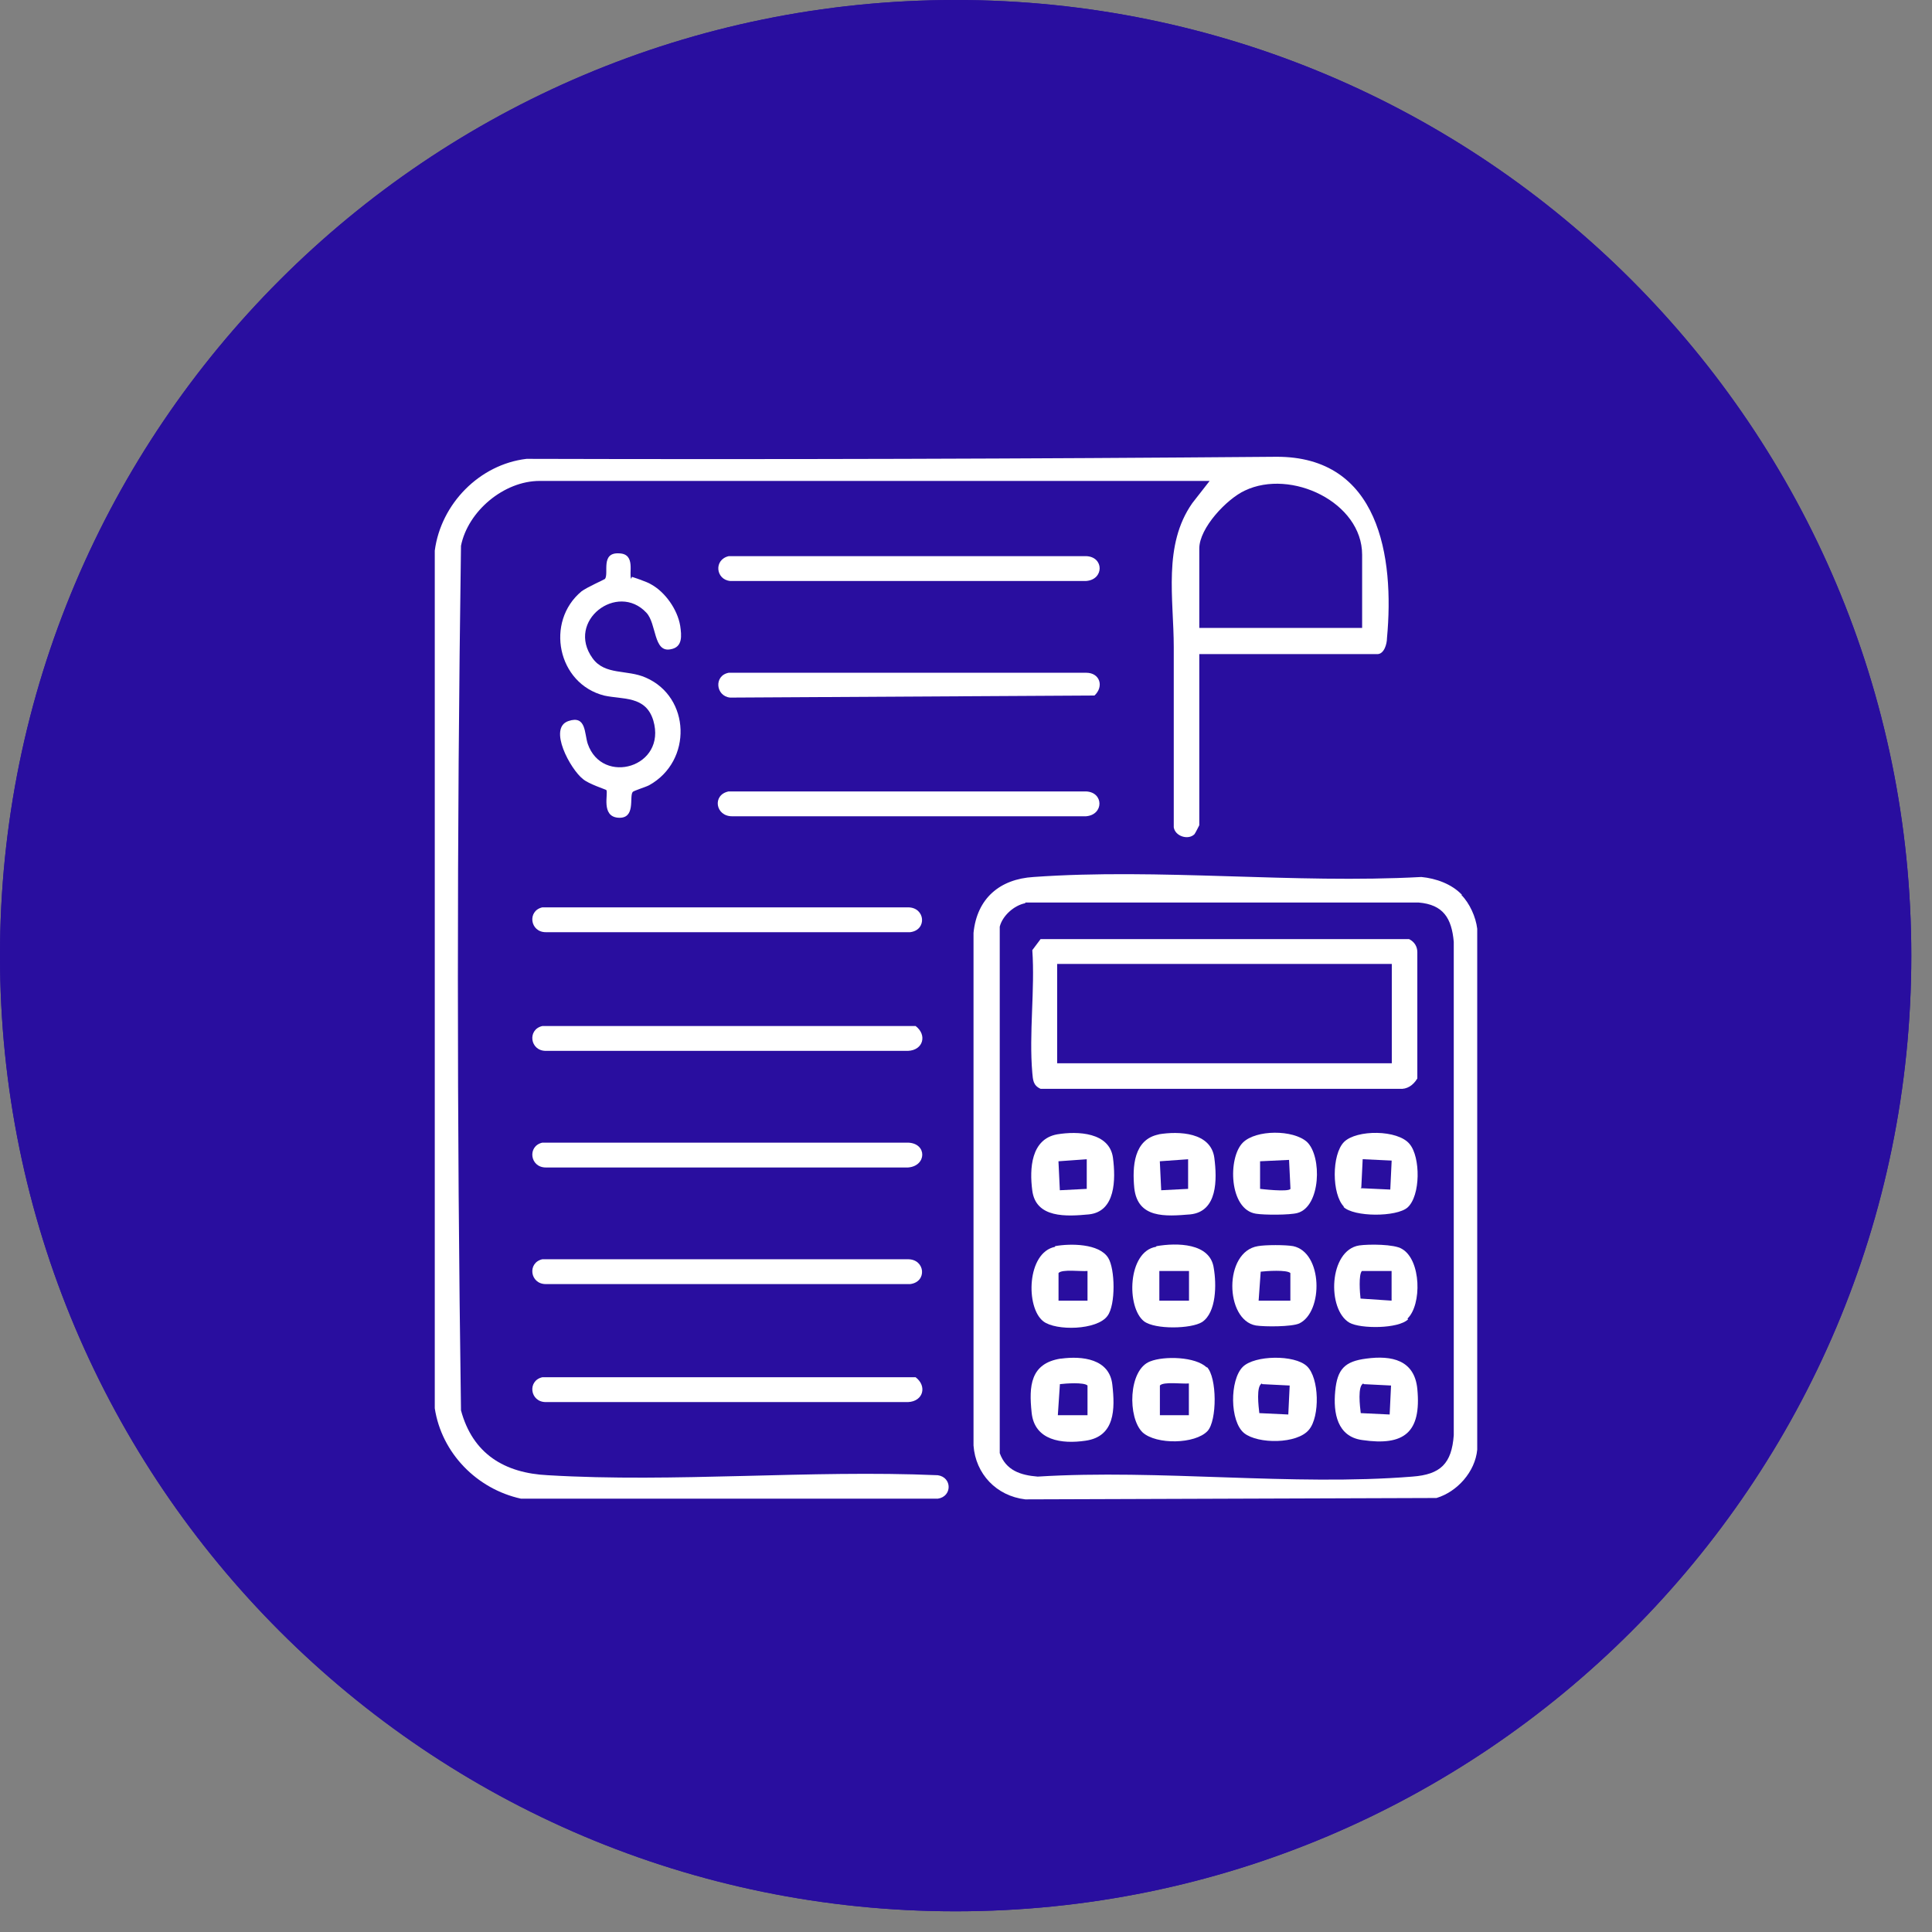
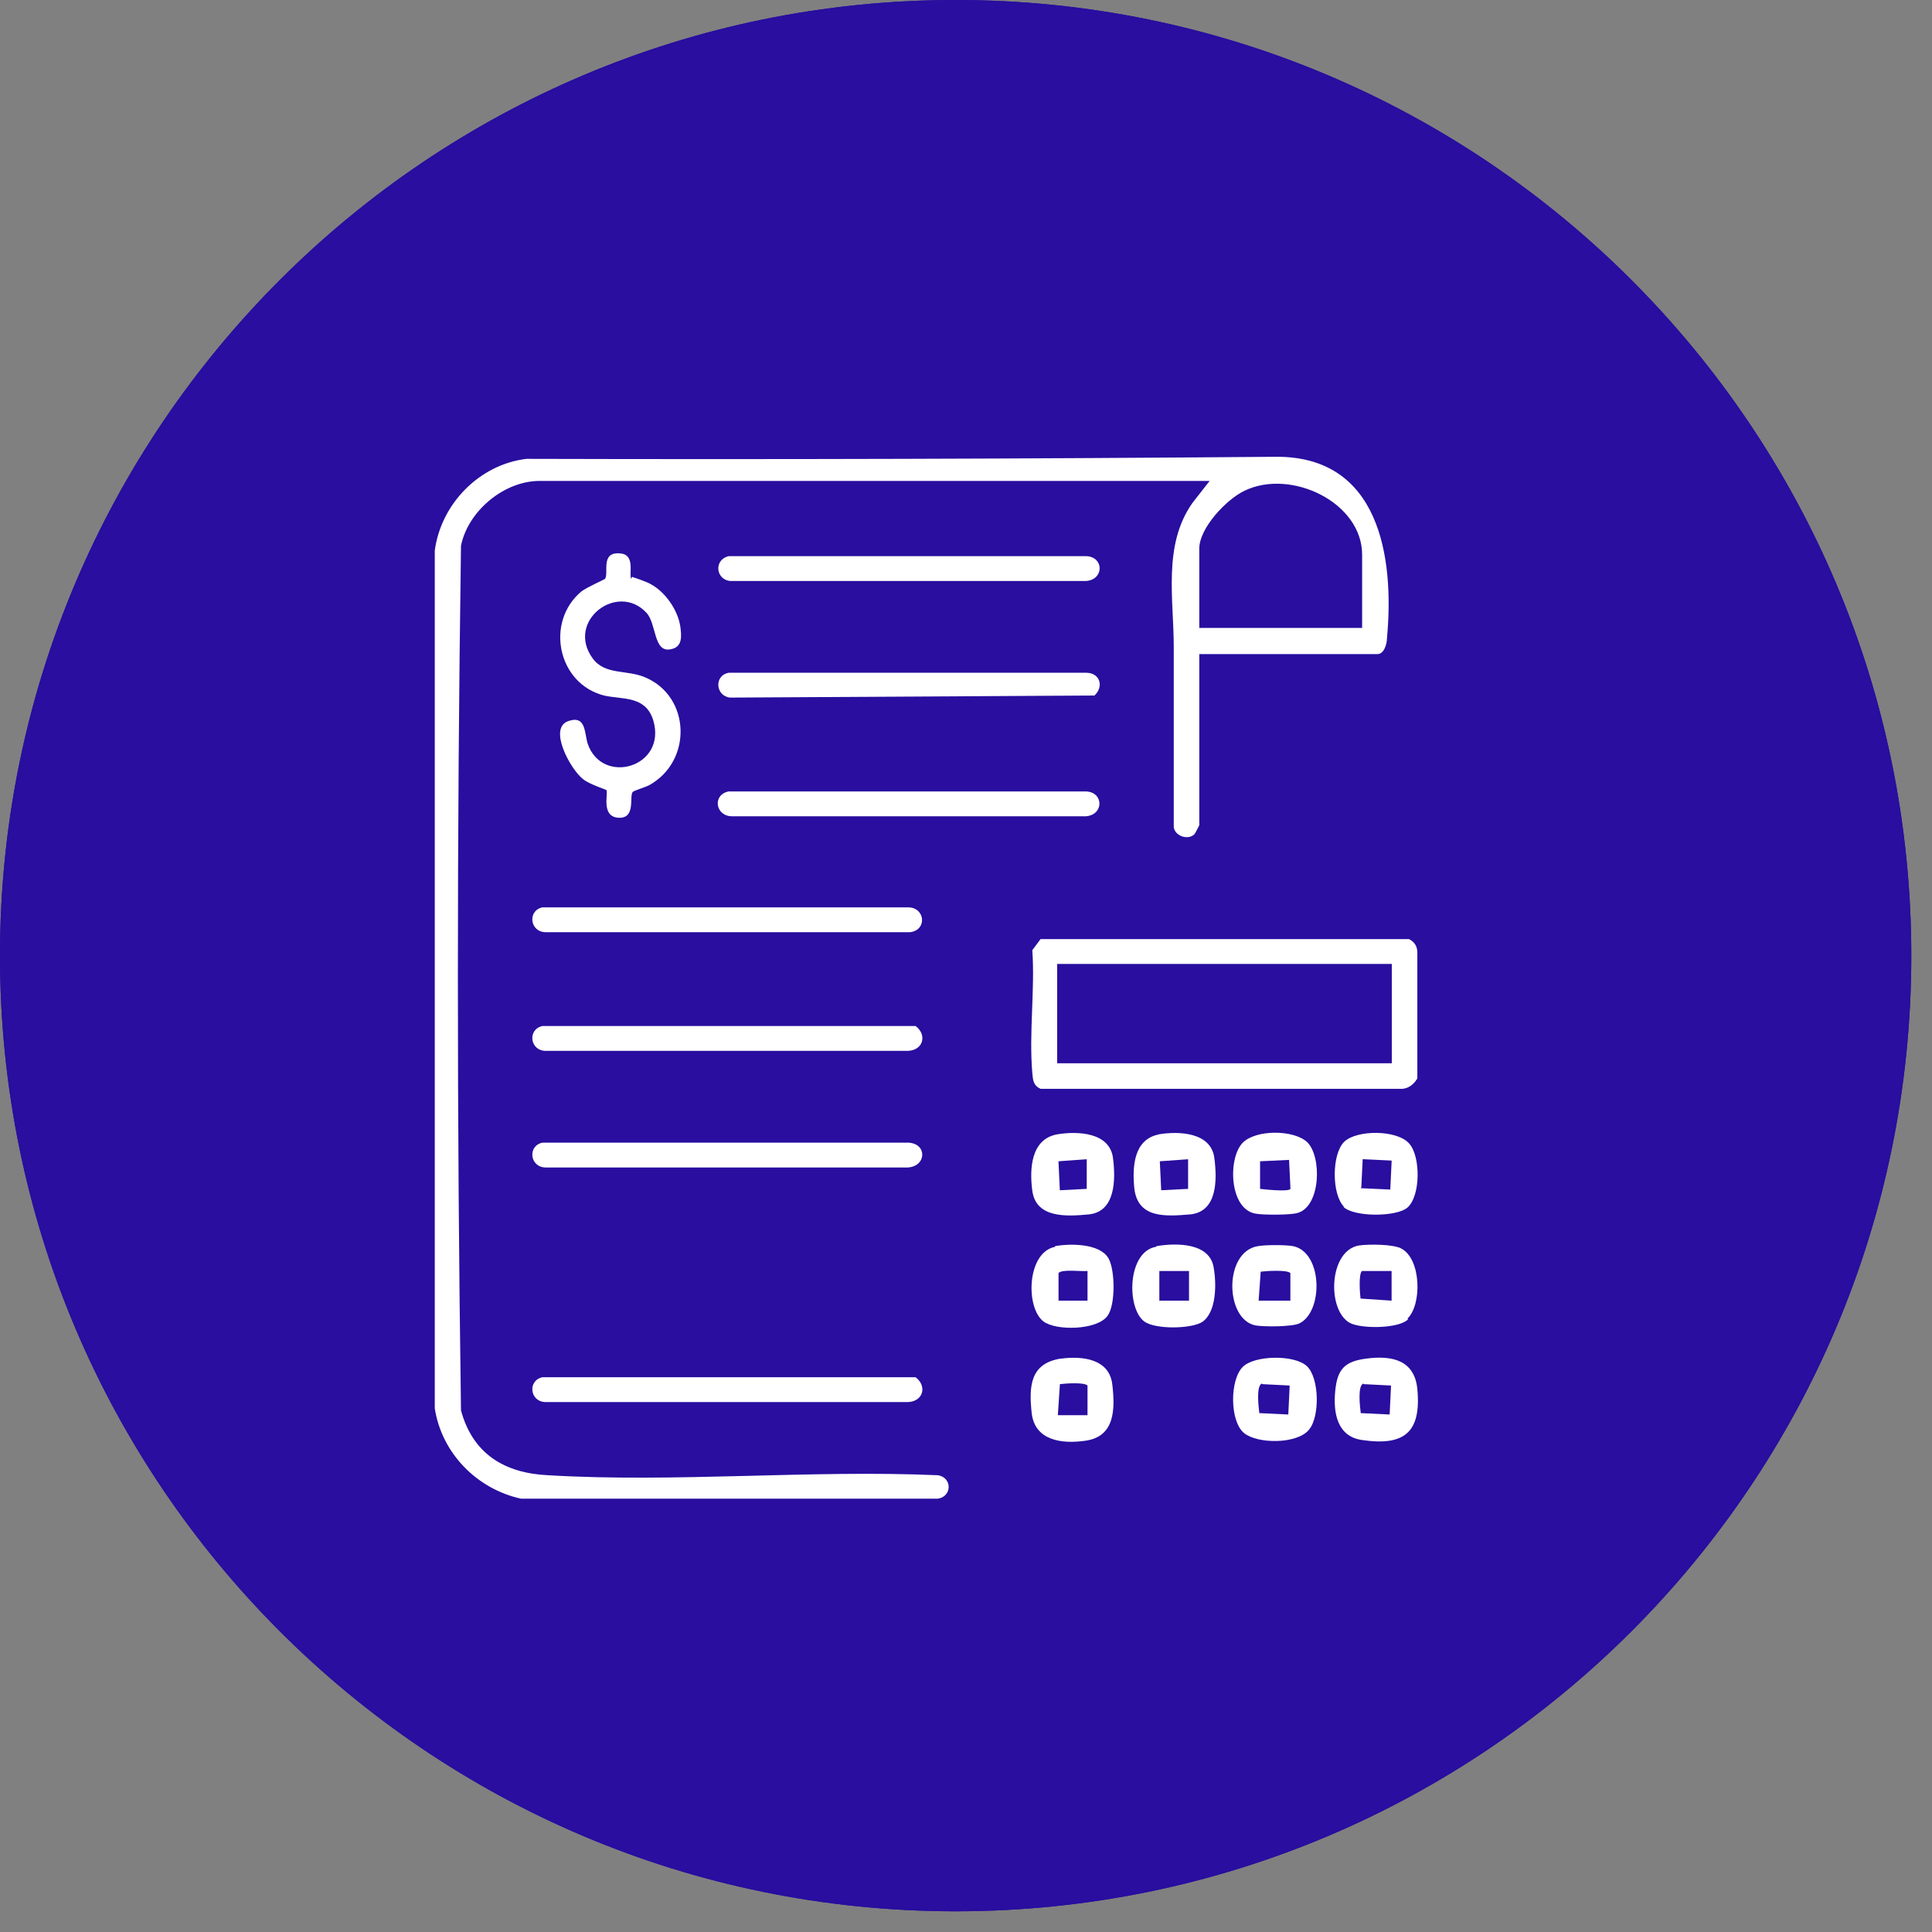
<svg xmlns="http://www.w3.org/2000/svg" width="28" height="28" viewBox="0 0 28 28" fill="none">
  <rect x="0" y="0" width="28" height="28" fill="#808080" stroke="none" />
  <g clip-path="url(#clip0_9511_11048)">
    <path d="M13.85 27.7C21.499 27.7 27.7 21.499 27.7 13.85C27.7 6.201 21.499 0 13.85 0C6.201 0 0 6.201 0 13.85C0 21.499 6.201 27.7 13.85 27.7Z" fill="#290E9F" />
    <path d="M20.699 21.03C20.679 21.15 20.489 21.34 20.359 21.32H9.399C8.989 21.26 8.689 20.92 8.629 20.52V7.48C8.679 6.94 9.089 6.49 9.619 6.39H19.449C20.779 6.68 20.739 8.53 19.409 8.76V12.77C19.769 12.67 20.209 12.18 20.499 12.63C20.559 12.72 20.789 13.17 20.809 13.25C20.859 13.45 20.819 13.58 20.649 13.7C20.299 13.94 19.769 14.08 19.409 14.32V14.85H20.959C21.059 14.85 21.219 15.01 21.239 15.11C21.269 15.23 21.259 15.81 21.239 15.94C21.199 16.2 20.919 16.25 20.699 16.23V16.89C20.879 16.87 21.159 16.89 21.229 17.1C21.259 17.2 21.259 17.96 21.229 18.05C21.159 18.23 20.879 18.29 20.709 18.27V18.93C20.969 18.9 21.229 18.93 21.249 19.24C21.259 19.38 21.269 19.99 21.229 20.09C21.149 20.3 20.889 20.29 20.709 20.28C20.679 20.5 20.749 20.81 20.709 21.02L20.699 21.03ZM9.359 20.96H16.569V20.28C16.569 20.28 16.629 20.14 16.649 20.12C16.779 19.93 16.939 19.97 17.149 19.97V19.31C16.779 19.31 16.599 19.23 16.579 18.84C16.549 18.38 16.519 17.82 17.149 17.92V17.26C16.949 17.28 16.719 17.25 16.629 17.05C16.549 16.88 16.549 16.21 16.649 16.05C16.759 15.87 16.969 15.87 17.159 15.88C17.129 15.65 17.199 15.34 17.159 15.12C17.089 14.78 16.499 14.28 16.999 13.98L19.069 12.95V8.81H9.809C9.709 8.81 9.629 8.59 9.699 8.5C9.839 8.4 9.999 8.44 10.159 8.38C10.609 8.23 10.799 7.66 10.619 7.24C10.299 6.49 9.119 6.64 9.009 7.47V20.48C8.979 20.65 9.239 20.95 9.389 20.98L9.359 20.96ZM10.699 8.43H19.299C19.979 8.43 20.339 7.43 19.799 6.94C19.749 6.89 19.479 6.74 19.429 6.74H10.709C11.049 7.1 11.129 7.61 10.939 8.06L10.709 8.42L10.699 8.43ZM20.219 12.83L17.149 14.27L17.389 14.84L20.429 13.41L20.459 13.36L20.219 12.83ZM19.039 14.84V14.48L18.349 14.84H19.039ZM20.909 15.87V15.25L20.859 15.2H17.549L17.499 15.25V15.87H20.899H20.909ZM20.339 16.23H16.969C16.969 16.44 16.869 16.7 16.989 16.89H20.349V16.23H20.339ZM20.909 17.25H17.509V17.88L20.909 17.86V17.24V17.25ZM20.339 18.28H16.969L16.939 18.91L20.339 18.89V18.27V18.28ZM20.909 19.3H17.509V19.93L20.909 19.91V19.29V19.3ZM20.339 20.32L16.969 20.29L16.939 20.95H20.339V20.32Z" fill="white" />
    <path d="M7.25 18.9L6.47 17.32C6.48 14.94 6.52 12.54 6.49 10.16C6.49 9.74 6.3 8.98 6.83 8.79C6.97 8.74 7.74 8.74 7.89 8.79C8.07 8.84 8.24 9.05 8.26 9.23V17.33C8.25 17.44 7.62 18.7 7.53 18.83C7.45 18.95 7.38 18.98 7.24 18.9H7.25ZM7.9 9.81V9.25C7.9 9.25 7.84 9.16 7.82 9.15C7.74 9.1 7.13 9.1 7.01 9.12C6.97 9.12 6.84 9.19 6.84 9.22V9.81H7.89H7.9ZM7.9 10.14H6.86L6.81 10.19V17.13H7.89V10.14H7.9ZM7.78 17.49H6.97C7.05 17.79 7.25 18.07 7.38 18.36C7.42 18.25 7.83 17.53 7.79 17.49H7.78Z" fill="white" />
    <path d="M11.749 9.67H16.2C16.549 9.68 16.86 9.96 16.899 10.31C16.95 10.72 16.939 11.7 16.899 12.11C16.86 12.46 16.599 12.74 16.25 12.79C14.8 12.69 13.19 12.92 11.759 12.79C11.45 12.76 11.159 12.51 11.12 12.2C11.069 11.82 11.069 10.66 11.12 10.28C11.159 9.97 11.45 9.72 11.749 9.67ZM11.749 10.03C11.54 10.11 11.47 10.28 11.46 10.49C11.43 10.87 11.419 11.65 11.46 12.02C11.479 12.19 11.53 12.34 11.71 12.41L16.23 12.43C16.43 12.4 16.529 12.25 16.549 12.05C16.599 11.51 16.509 10.89 16.549 10.33C16.52 10.19 16.43 10.09 16.299 10.04L11.749 10.02V10.03Z" fill="white" />
    <path d="M9.941 15.48H15.961C16.241 15.511 16.251 15.81 16.021 15.841H9.961C9.751 15.82 9.741 15.53 9.941 15.48Z" fill="white" />
    <path d="M9.939 14.55H13.099C13.359 14.56 13.359 14.89 13.099 14.91H9.969C9.759 14.89 9.739 14.6 9.949 14.55H9.939Z" fill="white" />
    <path d="M11.909 16.73C11.909 16.73 11.858 16.55 11.889 16.5C11.918 16.43 12.059 16.42 12.129 16.41C13.028 16.33 14.049 16.47 14.959 16.41C15.229 16.44 15.268 16.74 15.018 16.77C14.059 16.71 13.008 16.85 12.069 16.77C12.018 16.77 11.948 16.77 11.909 16.73Z" fill="white" />
    <path d="M9.941 13.61H12.611C12.861 13.61 12.881 13.94 12.641 13.97H9.961C9.751 13.95 9.731 13.66 9.941 13.61Z" fill="white" />
    <path d="M9.968 17.77C10.738 17.82 11.678 17.67 12.428 17.77C12.698 17.8 12.738 18.1 12.488 18.13H9.958C9.728 18.1 9.748 17.8 9.958 17.77H9.968Z" fill="white" />
    <path d="M13.942 14.55H15.982C16.212 14.55 16.242 14.83 16.042 14.9H13.992C13.752 14.87 13.732 14.65 13.942 14.55Z" fill="white" />
    <path d="M9.841 19.02C9.791 18.97 9.791 18.79 9.851 18.75L11.681 18.72C11.881 18.78 11.861 19.03 11.651 19.05C11.111 19.01 10.521 19.09 9.991 19.05C9.941 19.05 9.871 19.05 9.831 19.01L9.841 19.02Z" fill="white" />
    <path d="M11.422 19.7C11.422 19.7 11.472 19.88 11.442 19.93C11.412 19.99 11.292 20.01 11.232 20.02C10.982 20.05 10.252 20.05 10.002 20.02C9.812 19.99 9.752 19.87 9.842 19.7C9.882 19.67 9.922 19.67 9.972 19.66C10.292 19.63 10.942 19.63 11.272 19.66C11.322 19.66 11.392 19.66 11.432 19.7H11.422Z" fill="white" />
    <path d="M11.268 16.73C11.178 16.82 10.138 16.73 9.938 16.77C9.718 16.68 9.768 16.45 9.998 16.41C10.208 16.38 10.888 16.38 11.108 16.41C11.288 16.43 11.398 16.61 11.268 16.73Z" fill="white" />
-     <path d="M15.578 10.96C15.668 10.83 15.968 10.35 16.128 10.37C16.198 10.37 16.298 10.48 16.298 10.56L15.798 11.25C15.878 11.39 16.308 11.81 16.298 11.94C16.288 12.07 16.158 12.15 16.038 12.1C15.938 12.05 15.608 11.54 15.568 11.54C15.428 11.65 15.198 12.1 15.028 12.11C14.888 12.11 14.798 11.98 14.858 11.85C14.908 11.75 15.338 11.29 15.338 11.26C15.258 11.1 14.838 10.71 14.828 10.57C14.828 10.47 14.908 10.39 14.998 10.38C15.158 10.37 15.548 11 15.578 10.98V10.96Z" fill="white" />
    <path d="M13.732 10.39C13.812 10.37 13.922 10.37 13.962 10.45L14.612 11.81C14.712 11.99 14.532 12.2 14.362 12.06C14.262 11.98 14.212 11.71 14.142 11.65C14.062 11.58 13.642 11.64 13.512 11.63C13.402 11.67 13.312 12.27 13.032 12.07C12.922 11.99 12.972 11.88 13.012 11.78C13.112 11.51 13.482 10.72 13.642 10.48C13.672 10.44 13.682 10.4 13.732 10.39ZM13.952 11.26L13.802 10.96L13.682 11.26H13.952Z" fill="white" />
    <path d="M12.659 10.72V11.97C12.659 12.14 12.299 12.14 12.299 11.97V10.72H11.829C11.739 10.72 11.649 10.44 11.839 10.37C11.959 10.33 12.829 10.34 12.999 10.36C13.149 10.37 13.269 10.44 13.219 10.61C13.219 10.64 13.129 10.72 13.119 10.72H12.649H12.659Z" fill="white" />
    <g clip-path="url(#clip1_9511_11048)">
      <path d="M13.85 27.7C21.499 27.7 27.7 21.499 27.7 13.85C27.7 6.201 21.499 0 13.85 0C6.201 0 0 6.201 0 13.85C0 21.499 6.201 27.7 13.85 27.7Z" fill="#290E9F" />
      <path d="M17.381 9.46V11.96C17.381 11.96 17.321 12.08 17.311 12.09C17.221 12.18 17.031 12.12 17.011 11.99C17.011 11.12 17.011 10.25 17.011 9.38C17.011 8.68 16.851 7.9 17.281 7.29L17.531 6.97H7.821C7.301 6.97 6.781 7.41 6.681 7.91C6.621 12.08 6.621 16.27 6.681 20.44C6.851 21.07 7.311 21.35 7.941 21.38C9.781 21.49 11.731 21.3 13.591 21.38C13.801 21.41 13.801 21.69 13.591 21.72H7.551C6.911 21.58 6.401 21.06 6.301 20.41V7.98C6.391 7.3 6.951 6.73 7.631 6.65C11.251 6.66 14.881 6.65 18.491 6.62C19.991 6.61 20.211 8.07 20.101 9.25C20.101 9.33 20.061 9.48 19.961 9.48H17.371L17.381 9.46ZM19.741 9.1V8.04C19.741 7.28 18.711 6.79 18.041 7.11C17.781 7.23 17.381 7.65 17.381 7.95V9.1H19.741Z" fill="white" />
-       <path d="M21.179 12.97C21.299 13.09 21.389 13.29 21.409 13.46V21.01C21.379 21.33 21.119 21.62 20.819 21.71L14.859 21.73C14.439 21.68 14.139 21.36 14.109 20.95V13.52C14.159 13.02 14.489 12.74 14.979 12.71C16.799 12.58 18.759 12.81 20.599 12.71C20.809 12.73 21.039 12.81 21.189 12.97H21.179ZM14.859 13.09C14.699 13.12 14.529 13.27 14.489 13.43V21.06C14.579 21.31 14.789 21.38 15.039 21.4C16.809 21.29 18.729 21.54 20.469 21.4C20.879 21.37 21.039 21.21 21.069 20.8V13.65C21.039 13.31 20.919 13.11 20.559 13.08H14.859V13.09Z" fill="white" />
      <path d="M9.158 8.36C9.158 8.36 9.378 8.43 9.438 8.47C9.638 8.58 9.818 8.83 9.858 9.07C9.878 9.21 9.898 9.38 9.718 9.41C9.468 9.46 9.518 9.04 9.368 8.88C8.948 8.43 8.198 9 8.588 9.54C8.768 9.79 9.088 9.7 9.358 9.82C10.008 10.101 10.038 11.03 9.408 11.38C9.348 11.411 9.178 11.46 9.168 11.48C9.118 11.55 9.218 11.87 8.958 11.851C8.708 11.831 8.818 11.501 8.788 11.45C8.778 11.441 8.528 11.361 8.448 11.29C8.268 11.15 7.938 10.55 8.238 10.45C8.498 10.361 8.468 10.63 8.518 10.78C8.728 11.39 9.668 11.12 9.468 10.441C9.358 10.081 9.028 10.14 8.758 10.081C8.078 9.91 7.898 9.01 8.428 8.57C8.508 8.51 8.758 8.4 8.768 8.39C8.828 8.31 8.698 8 8.978 8.02C9.218 8.03 9.108 8.32 9.148 8.39L9.158 8.36Z" fill="white" />
      <path d="M7.86 13.15H13.16C13.41 13.15 13.44 13.48 13.19 13.51H7.91C7.68 13.51 7.64 13.2 7.86 13.15Z" fill="white" />
      <path d="M7.86 14.87H13.27C13.44 15 13.38 15.22 13.16 15.23H7.91C7.68 15.23 7.64 14.92 7.86 14.87Z" fill="white" />
-       <path d="M7.86 18.25H13.16C13.41 18.25 13.44 18.58 13.19 18.61H7.91C7.68 18.61 7.64 18.3 7.86 18.25Z" fill="white" />
      <path d="M7.86 19.96H13.27C13.44 20.09 13.38 20.31 13.16 20.32H7.91C7.68 20.32 7.64 20.01 7.86 19.96Z" fill="white" />
      <path d="M7.86 16.56H13.16C13.44 16.57 13.43 16.9 13.16 16.92H7.91C7.68 16.92 7.64 16.61 7.86 16.56Z" fill="white" />
      <path d="M10.562 9.75H15.742C15.942 9.75 16.002 9.95 15.862 10.08L10.582 10.11C10.372 10.09 10.342 9.79 10.562 9.75Z" fill="white" />
      <path d="M10.562 8.06H15.742C16.002 8.07 16.002 8.4 15.742 8.42H10.582C10.372 8.4 10.342 8.11 10.562 8.06Z" fill="white" />
      <path d="M10.559 11.47H15.739C15.999 11.48 15.999 11.81 15.739 11.83H10.609C10.369 11.83 10.319 11.52 10.559 11.47Z" fill="white" />
      <path d="M15.071 13.61H20.421C20.501 13.65 20.541 13.72 20.541 13.8V15.63C20.481 15.73 20.391 15.79 20.281 15.78H15.081C14.971 15.73 14.971 15.65 14.961 15.55C14.911 14.98 15.001 14.34 14.961 13.77L15.081 13.61H15.071ZM20.171 13.97H15.321V15.41H20.171V13.97Z" fill="white" />
      <path d="M16.762 18.06C17.052 18.01 17.541 18.01 17.591 18.38C17.631 18.61 17.631 19.02 17.422 19.16C17.262 19.26 16.741 19.27 16.581 19.15C16.322 18.95 16.341 18.14 16.752 18.07L16.762 18.06ZM17.232 18.42H16.802V18.85H17.232V18.42Z" fill="white" />
-       <path d="M17.49 19.81C17.64 19.96 17.64 20.59 17.5 20.74C17.32 20.93 16.76 20.94 16.56 20.76C16.34 20.55 16.35 19.85 16.67 19.73C16.87 19.65 17.33 19.66 17.49 19.82V19.81ZM17.23 20.05C17.14 20.06 16.86 20.02 16.81 20.08V20.51H17.23V20.05Z" fill="white" />
      <path d="M19.8 19.69C20.171 19.64 20.5 19.71 20.541 20.13C20.601 20.76 20.351 20.96 19.741 20.87C19.381 20.82 19.32 20.48 19.351 20.16C19.381 19.84 19.491 19.73 19.8 19.69ZM19.761 20.05C19.671 20.08 19.71 20.39 19.721 20.48L20.14 20.5L20.16 20.08L19.761 20.06V20.05Z" fill="white" />
      <path d="M15.291 18.06C15.511 18.02 15.931 18.02 16.061 18.23C16.161 18.39 16.171 18.91 16.051 19.07C15.901 19.28 15.301 19.29 15.121 19.15C14.861 18.95 14.881 18.15 15.291 18.07V18.06ZM15.761 18.42C15.671 18.43 15.391 18.39 15.341 18.45V18.85H15.761V18.42Z" fill="white" />
      <path d="M15.381 19.69C15.681 19.65 16.081 19.69 16.121 20.07C16.161 20.42 16.161 20.82 15.731 20.88C15.391 20.93 14.991 20.88 14.951 20.47C14.911 20.09 14.931 19.76 15.371 19.69H15.381ZM15.761 20.51V20.08C15.711 20.03 15.441 20.05 15.361 20.06L15.331 20.51H15.761Z" fill="white" />
      <path d="M20.408 19.12C20.268 19.26 19.718 19.26 19.558 19.17C19.228 18.98 19.258 18.12 19.698 18.05C19.838 18.03 20.208 18.03 20.318 18.1C20.598 18.26 20.608 18.91 20.398 19.11L20.408 19.12ZM20.168 18.42H19.738C19.688 18.47 19.708 18.74 19.718 18.82L20.168 18.85V18.42Z" fill="white" />
      <path d="M18.011 19.81C18.181 19.64 18.761 19.63 18.941 19.8C19.121 19.97 19.131 20.53 18.971 20.72C18.801 20.93 18.231 20.93 18.031 20.77C17.821 20.6 17.821 20 18.011 19.81ZM18.291 20.05C18.201 20.08 18.241 20.39 18.251 20.48L18.671 20.5L18.691 20.08L18.291 20.06V20.05Z" fill="white" />
      <path d="M18.231 18.06C18.341 18.04 18.631 18.04 18.741 18.06C19.171 18.15 19.181 19.01 18.831 19.18C18.721 19.23 18.331 19.23 18.201 19.21C17.751 19.13 17.731 18.14 18.231 18.06ZM18.701 18.85V18.45C18.651 18.4 18.351 18.42 18.271 18.43L18.241 18.85H18.701Z" fill="white" />
      <path d="M15.32 16.44C15.62 16.39 16.08 16.41 16.13 16.78C16.17 17.09 16.17 17.56 15.78 17.6C15.46 17.63 15.01 17.66 14.96 17.25C14.92 16.94 14.94 16.51 15.32 16.44ZM15.76 16.8L15.34 16.83L15.36 17.25L15.75 17.23V16.8H15.76Z" fill="white" />
      <path d="M16.789 16.44C17.089 16.39 17.549 16.41 17.599 16.78C17.639 17.09 17.649 17.56 17.249 17.6C16.889 17.63 16.489 17.66 16.439 17.22C16.409 16.91 16.429 16.51 16.799 16.44H16.789ZM17.229 16.8L16.809 16.83L16.829 17.25L17.219 17.23V16.8H17.229Z" fill="white" />
      <path d="M19.479 17.49C19.299 17.31 19.299 16.73 19.479 16.55C19.659 16.37 20.259 16.37 20.429 16.58C20.589 16.77 20.589 17.33 20.399 17.5C20.239 17.64 19.619 17.64 19.469 17.49H19.479ZM19.719 17.22L20.149 17.24L20.169 16.82L19.749 16.8L19.729 17.21L19.719 17.22Z" fill="white" />
      <path d="M18.012 16.56C18.202 16.37 18.742 16.37 18.942 16.55C19.162 16.76 19.142 17.49 18.802 17.58C18.692 17.61 18.322 17.61 18.202 17.59C17.812 17.53 17.792 16.78 18.012 16.56ZM18.702 17.22L18.682 16.81L18.262 16.83V17.23C18.262 17.23 18.672 17.28 18.702 17.23V17.22Z" fill="white" />
    </g>
  </g>
  <defs>
    <clipPath id="clip0_9511_11048">
      <rect width="27.71" height="27.71" fill="white" />
    </clipPath>
    <clipPath id="clip1_9511_11048">
      <rect width="27.71" height="27.71" fill="white" />
    </clipPath>
  </defs>
</svg>